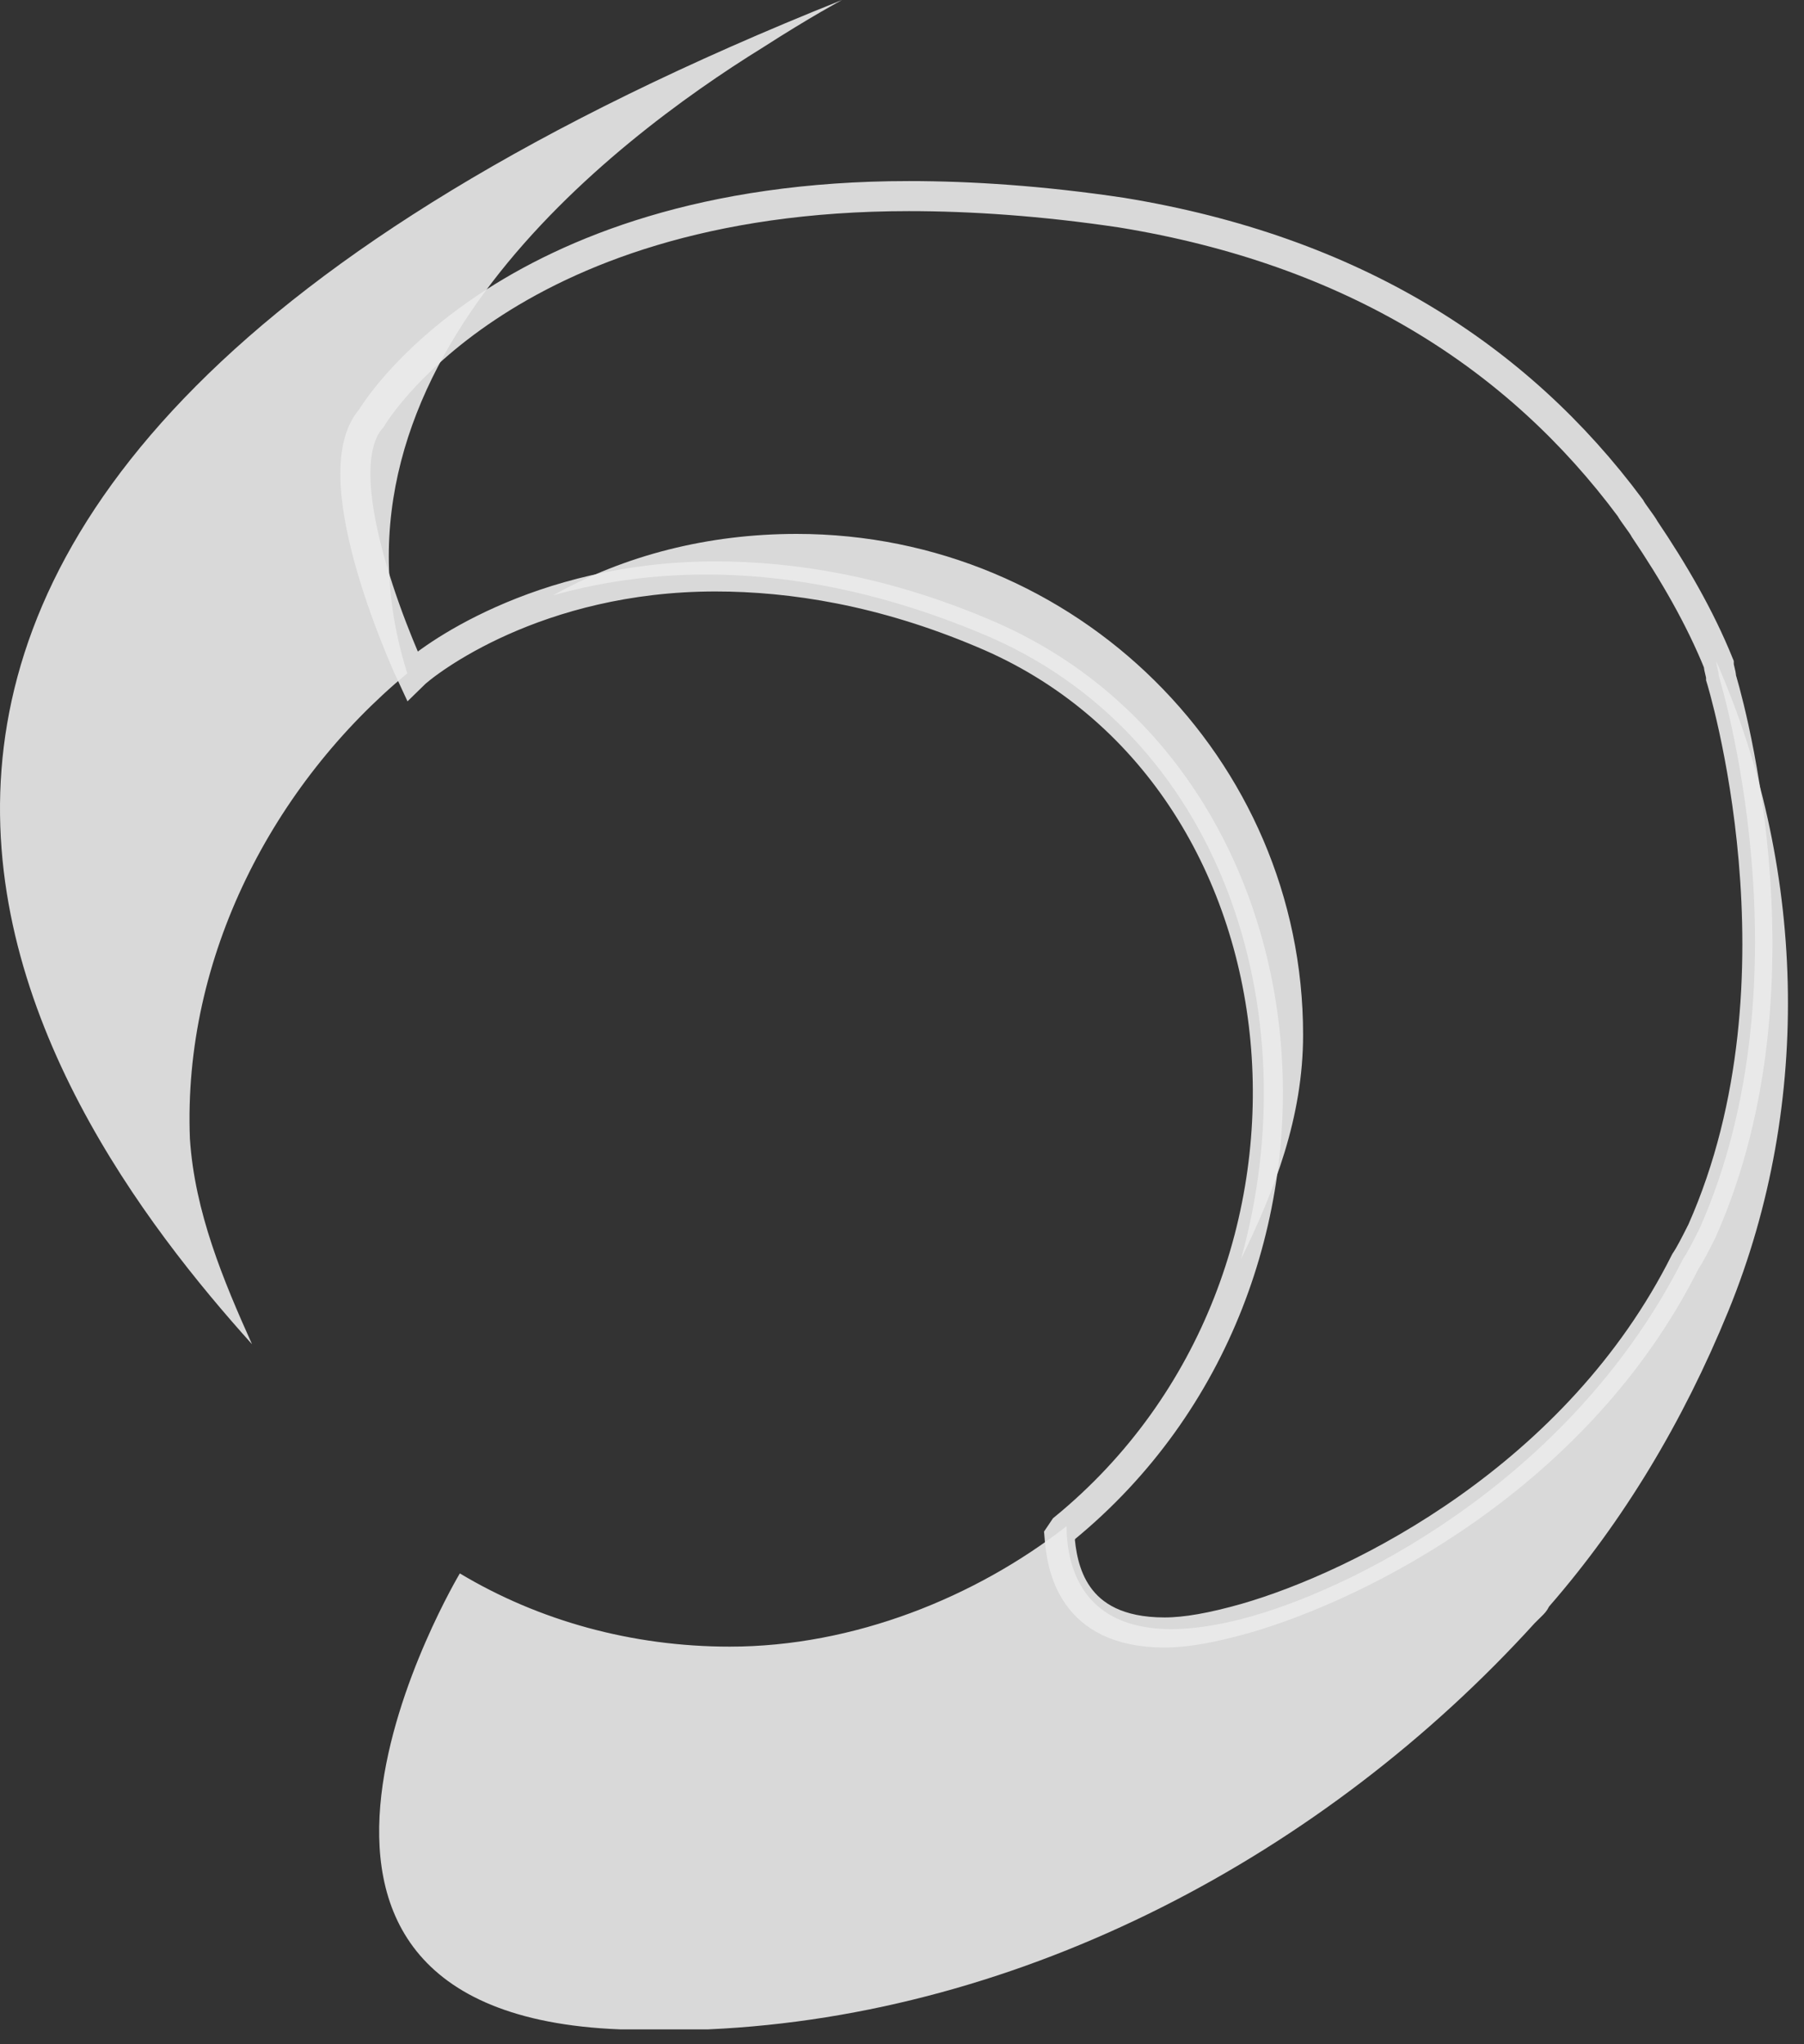
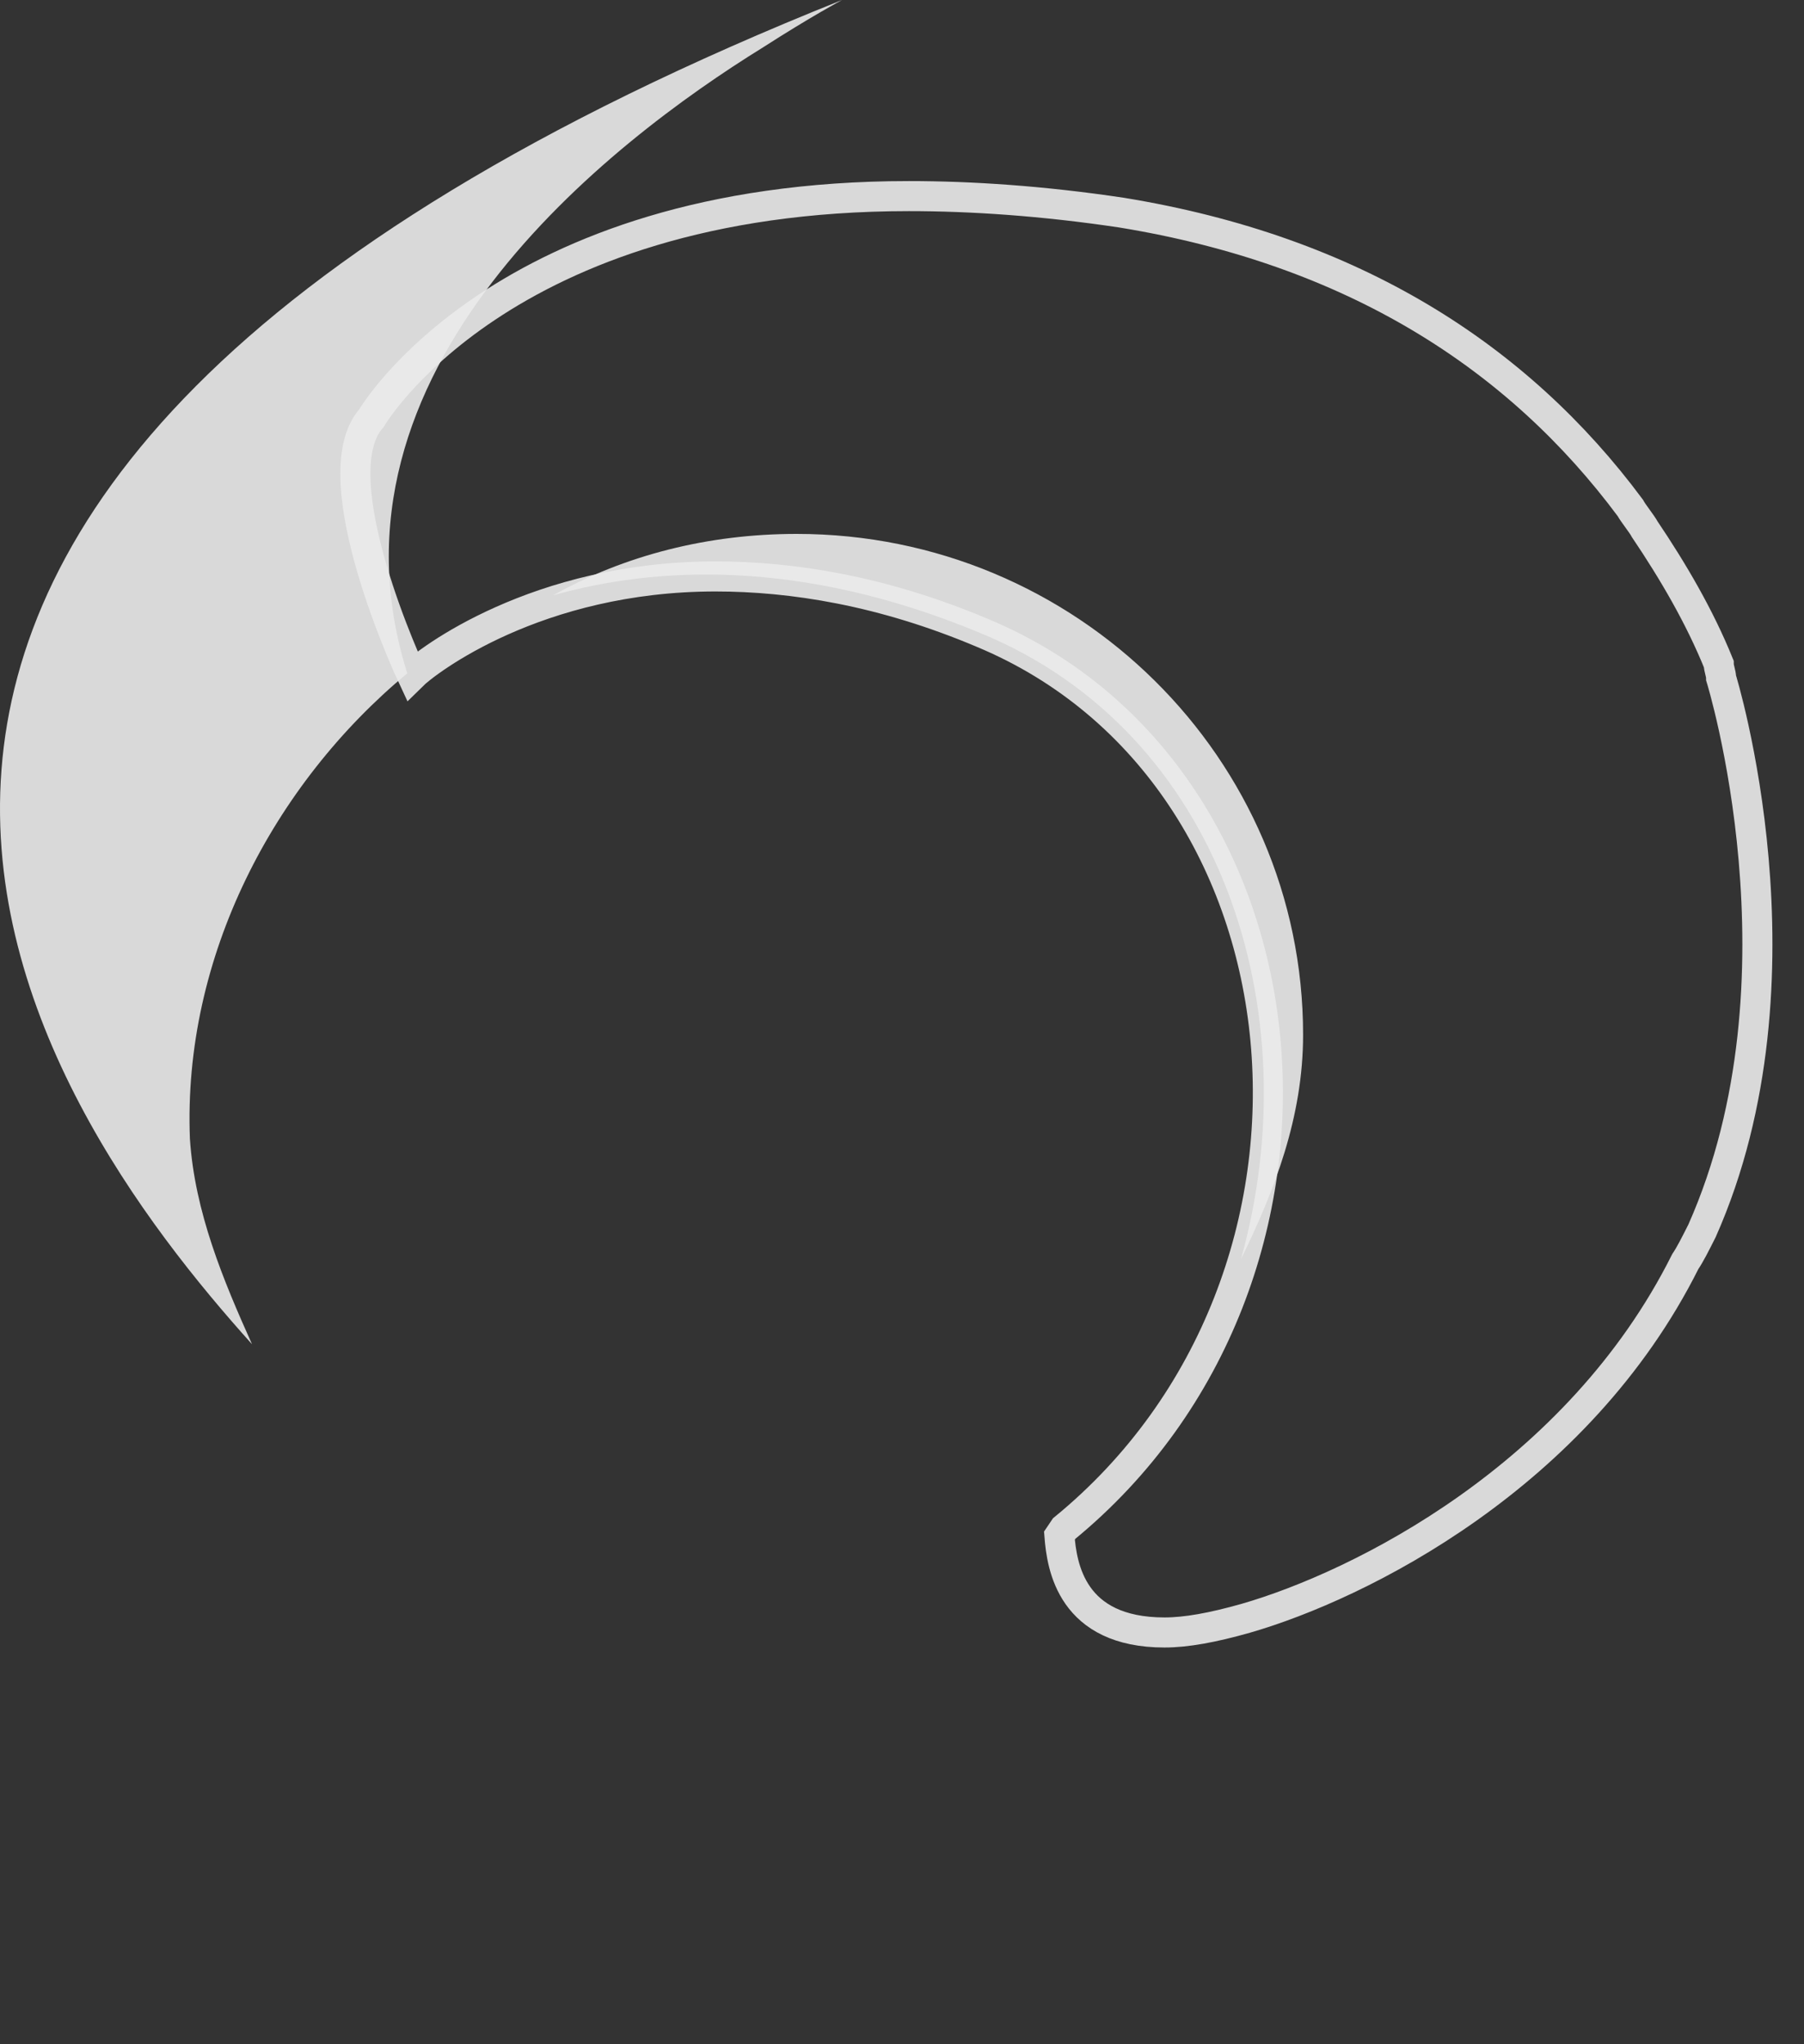
<svg xmlns="http://www.w3.org/2000/svg" width="60" height="68" viewBox="0 0 60 68" fill="none">
  <rect x="0" y="0" width="60" height="68" fill="#333333" stroke="none" />
  <g opacity="0.9">
    <path opacity="0.9" d="M30.231 6.523C16.645 6.523 12.354 13.91 12.354 13.91C10.607 15.874 13.705 22.476 13.705 22.476C14.182 22.004 17.837 19.175 23.795 19.175C26.338 19.175 29.357 19.646 32.694 21.061C43.975 25.776 45.564 42.515 35.395 50.845L35.236 51.081C35.315 52.102 35.633 54.303 38.732 54.303C39.447 54.303 40.321 54.146 41.433 53.831C45.246 52.731 52.476 49.116 56.052 41.965C56.211 41.729 56.37 41.415 56.608 40.943C60.342 32.535 57.243 22.554 57.243 22.554C57.243 22.397 57.164 22.24 57.164 22.083C56.528 20.511 55.654 19.018 54.701 17.603C54.622 17.446 54.304 17.053 54.224 16.896C50.49 11.867 45.008 8.33 37.302 7.073C34.68 6.68 32.296 6.523 30.231 6.523Z" stroke="white" stroke-miterlimit="10" />
-     <path opacity="0.9" d="M57.084 22.004C57.084 22.161 57.164 22.318 57.164 22.476C57.164 22.476 60.263 32.456 56.528 40.865C56.29 41.336 56.131 41.651 55.972 41.886C52.397 48.959 45.485 52.653 41.671 53.753C35.871 55.403 35.474 51.945 35.474 50.767C32.455 53.124 28.403 54.774 24.272 54.774C21.014 54.774 17.916 53.91 15.294 52.338C15.294 52.338 6.555 66.955 20.617 67.505C20.697 67.505 20.855 67.505 20.935 67.505C21.094 67.505 21.173 67.505 21.332 67.505H21.412H21.491C22.206 67.505 22.842 67.505 23.557 67.505C34.044 67.034 44.055 61.69 51.046 53.989C51.126 53.91 51.205 53.831 51.285 53.753C51.364 53.674 51.444 53.596 51.523 53.438C53.986 50.609 55.972 47.309 57.482 43.615C60.342 36.621 60.024 28.684 57.084 22.004Z" fill="white" />
    <path opacity="0.9" d="M25.384 1.572C26.973 0.55 28.006 0 28.006 0C-13.308 16.503 1.311 36.857 8.382 44.715C7.429 42.594 6.475 40.315 6.316 37.878C6.078 31.827 9.097 26.09 13.546 22.397C10.368 12.338 20.299 4.715 25.384 1.572Z" fill="white" />
    <path opacity="0.9" d="M26.496 17.76C23.557 17.76 20.776 18.468 18.393 19.804C21.73 18.861 26.576 18.546 32.614 21.061C40.638 24.362 43.578 33.635 41.274 41.886C42.386 39.607 43.34 37.171 43.34 34.421C43.34 25.226 35.792 17.76 26.496 17.76Z" fill="white" />
  </g>
</svg>